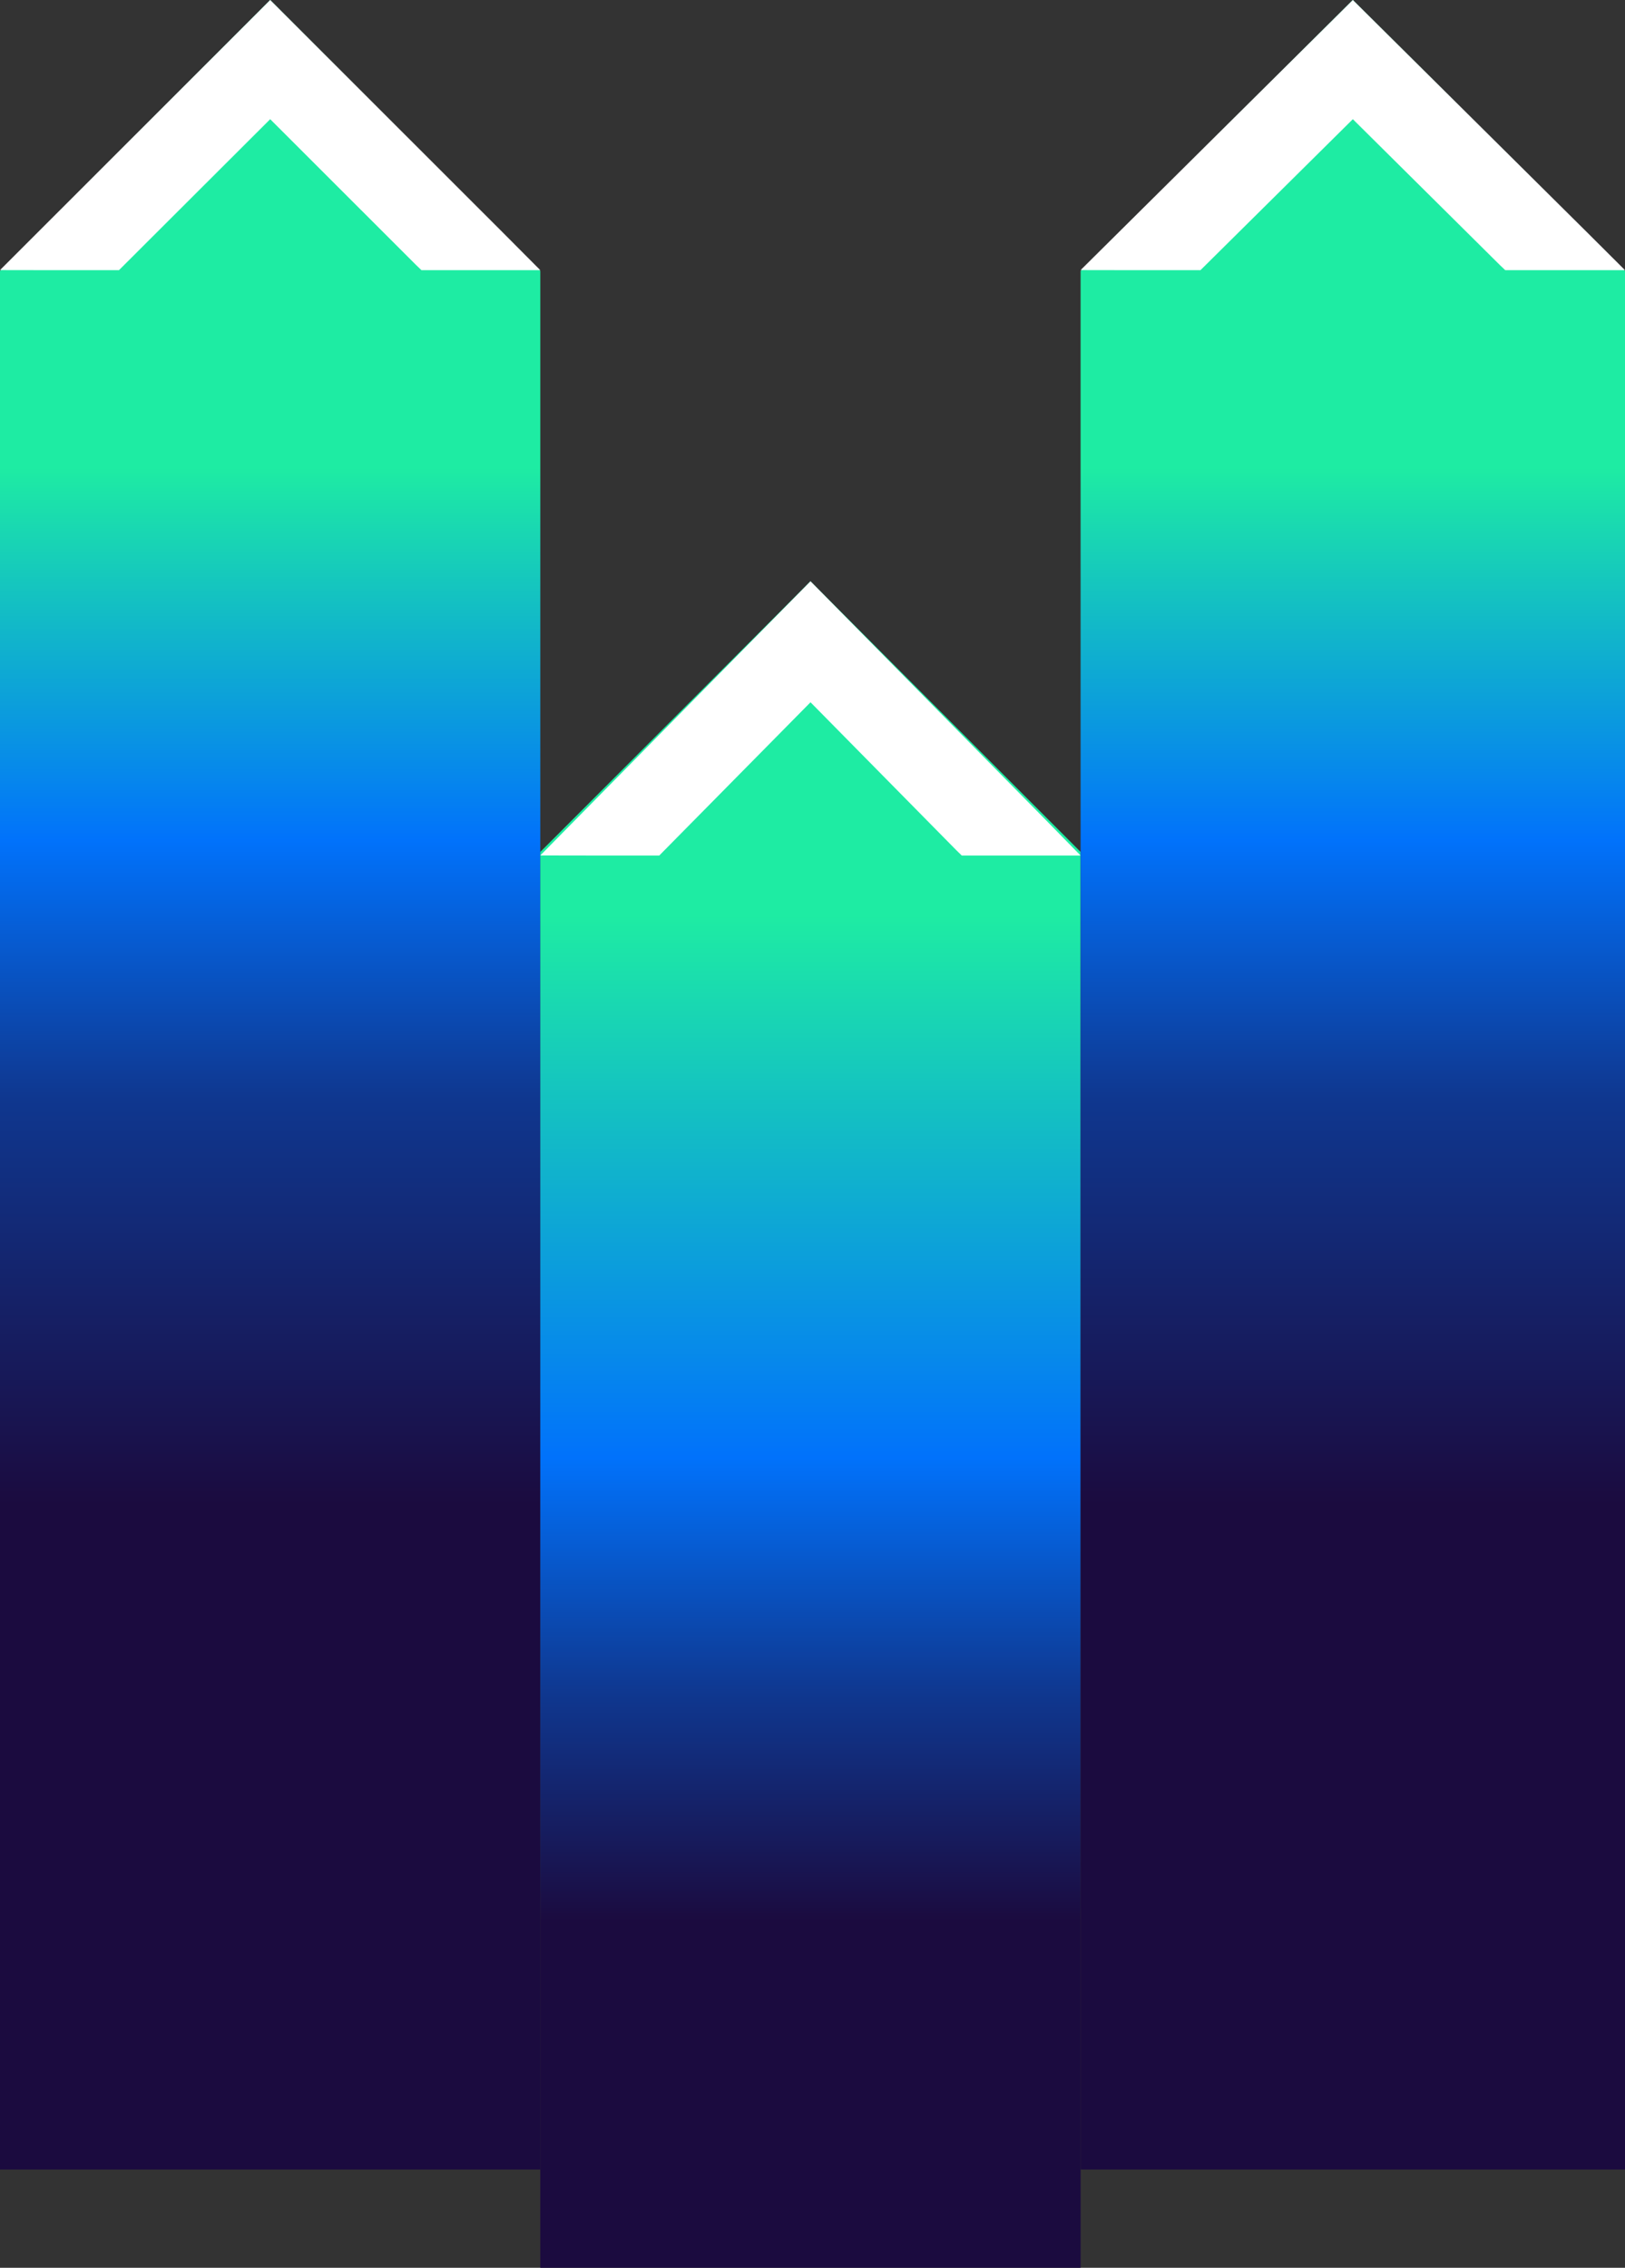
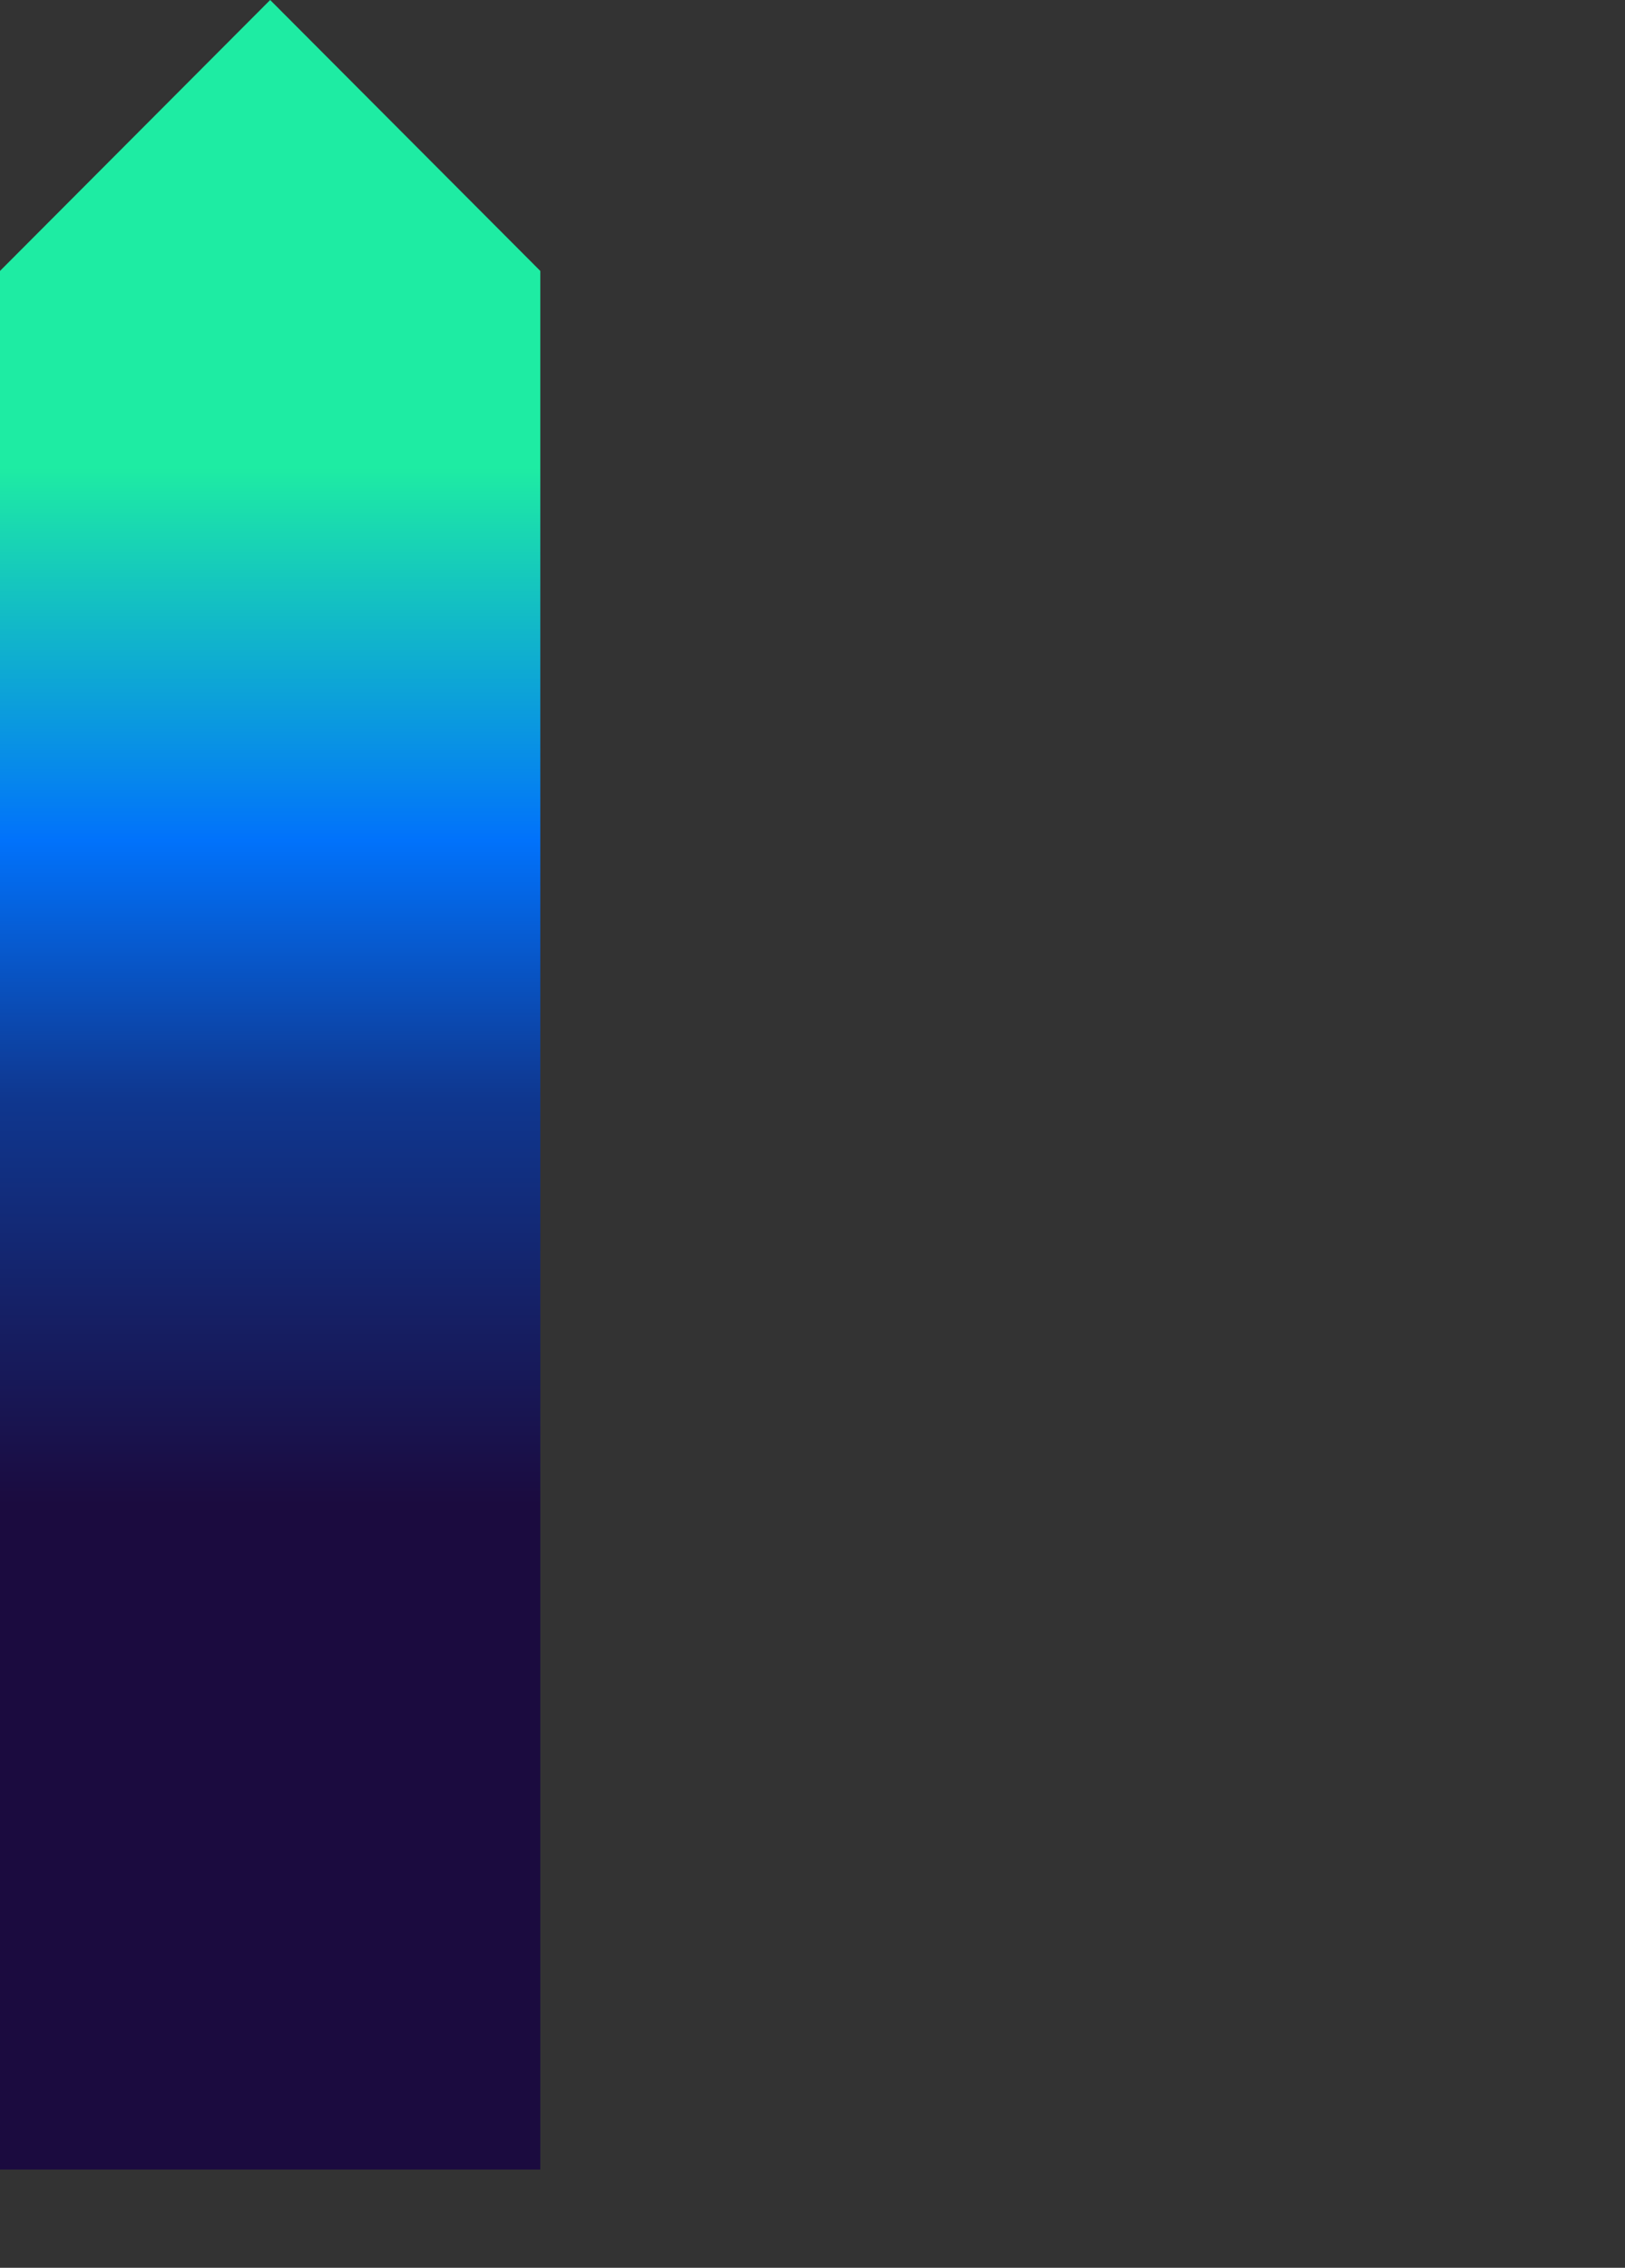
<svg xmlns="http://www.w3.org/2000/svg" width="397" height="554" viewBox="0 0 397 554" fill="none">
  <rect x="0" y="0" width="397" height="554" fill="#333333" stroke="none" />
  <path d="M0 66.188L66.003 0L132 66.188V530H0V66.188Z" fill="url(#paint0_linear_433_2937)" />
-   <path d="M132 66H102.965L101.619 64.707L66.01 29.117L30.381 64.686L29.061 66H13.221L0 65.979L9.24 56.744L62.03 3.984L66.01 0L122.786 56.744L132 66Z" fill="white" />
-   <path d="M132 208.118L198 142L264 208.118V554H132V208.118Z" fill="url(#paint1_linear_433_2937)" />
-   <path d="M264 209H234.965L233.624 207.687L198.015 171.558L162.381 207.661L161.061 209H145.221L132 208.979L141.24 199.604L194.03 146.044L198.015 142L254.786 199.604L264 209Z" fill="white" />
-   <path d="M264 66.188L330.503 0L397 66.188V530H264V66.188Z" fill="url(#paint2_linear_433_2937)" />
-   <path d="M397 66H367.745L366.389 64.707L330.51 29.117L294.611 64.686L293.281 66H277.321L264 65.979L273.31 56.744L326.5 3.984L330.51 0L387.716 56.744L397 66Z" fill="white" />
  <defs>
    <linearGradient id="paint0_linear_433_2937" x1="66.003" y1="468.481" x2="66.003" y2="56.688" gradientUnits="userSpaceOnUse">
      <stop offset="0.245" stop-color="#1B0B3F" />
      <stop offset="0.486" stop-color="#0F378F" />
      <stop offset="0.639" stop-color="#0172FB" />
      <stop offset="0.86" stop-color="#1EECA3" />
    </linearGradient>
    <linearGradient id="paint1_linear_433_2937" x1="198" y1="476.282" x2="198" y2="182.447" gradientUnits="userSpaceOnUse">
      <stop offset="0.024" stop-color="#1B0B3F" />
      <stop offset="0.212" stop-color="#0F378F" />
      <stop offset="0.409" stop-color="#0172FB" />
      <stop offset="0.86" stop-color="#1EECA3" />
    </linearGradient>
    <linearGradient id="paint2_linear_433_2937" x1="330.503" y1="468.481" x2="330.503" y2="56.688" gradientUnits="userSpaceOnUse">
      <stop offset="0.245" stop-color="#1B0B3F" />
      <stop offset="0.486" stop-color="#0F378F" />
      <stop offset="0.639" stop-color="#0172FB" />
      <stop offset="0.86" stop-color="#1EECA3" />
    </linearGradient>
  </defs>
</svg>